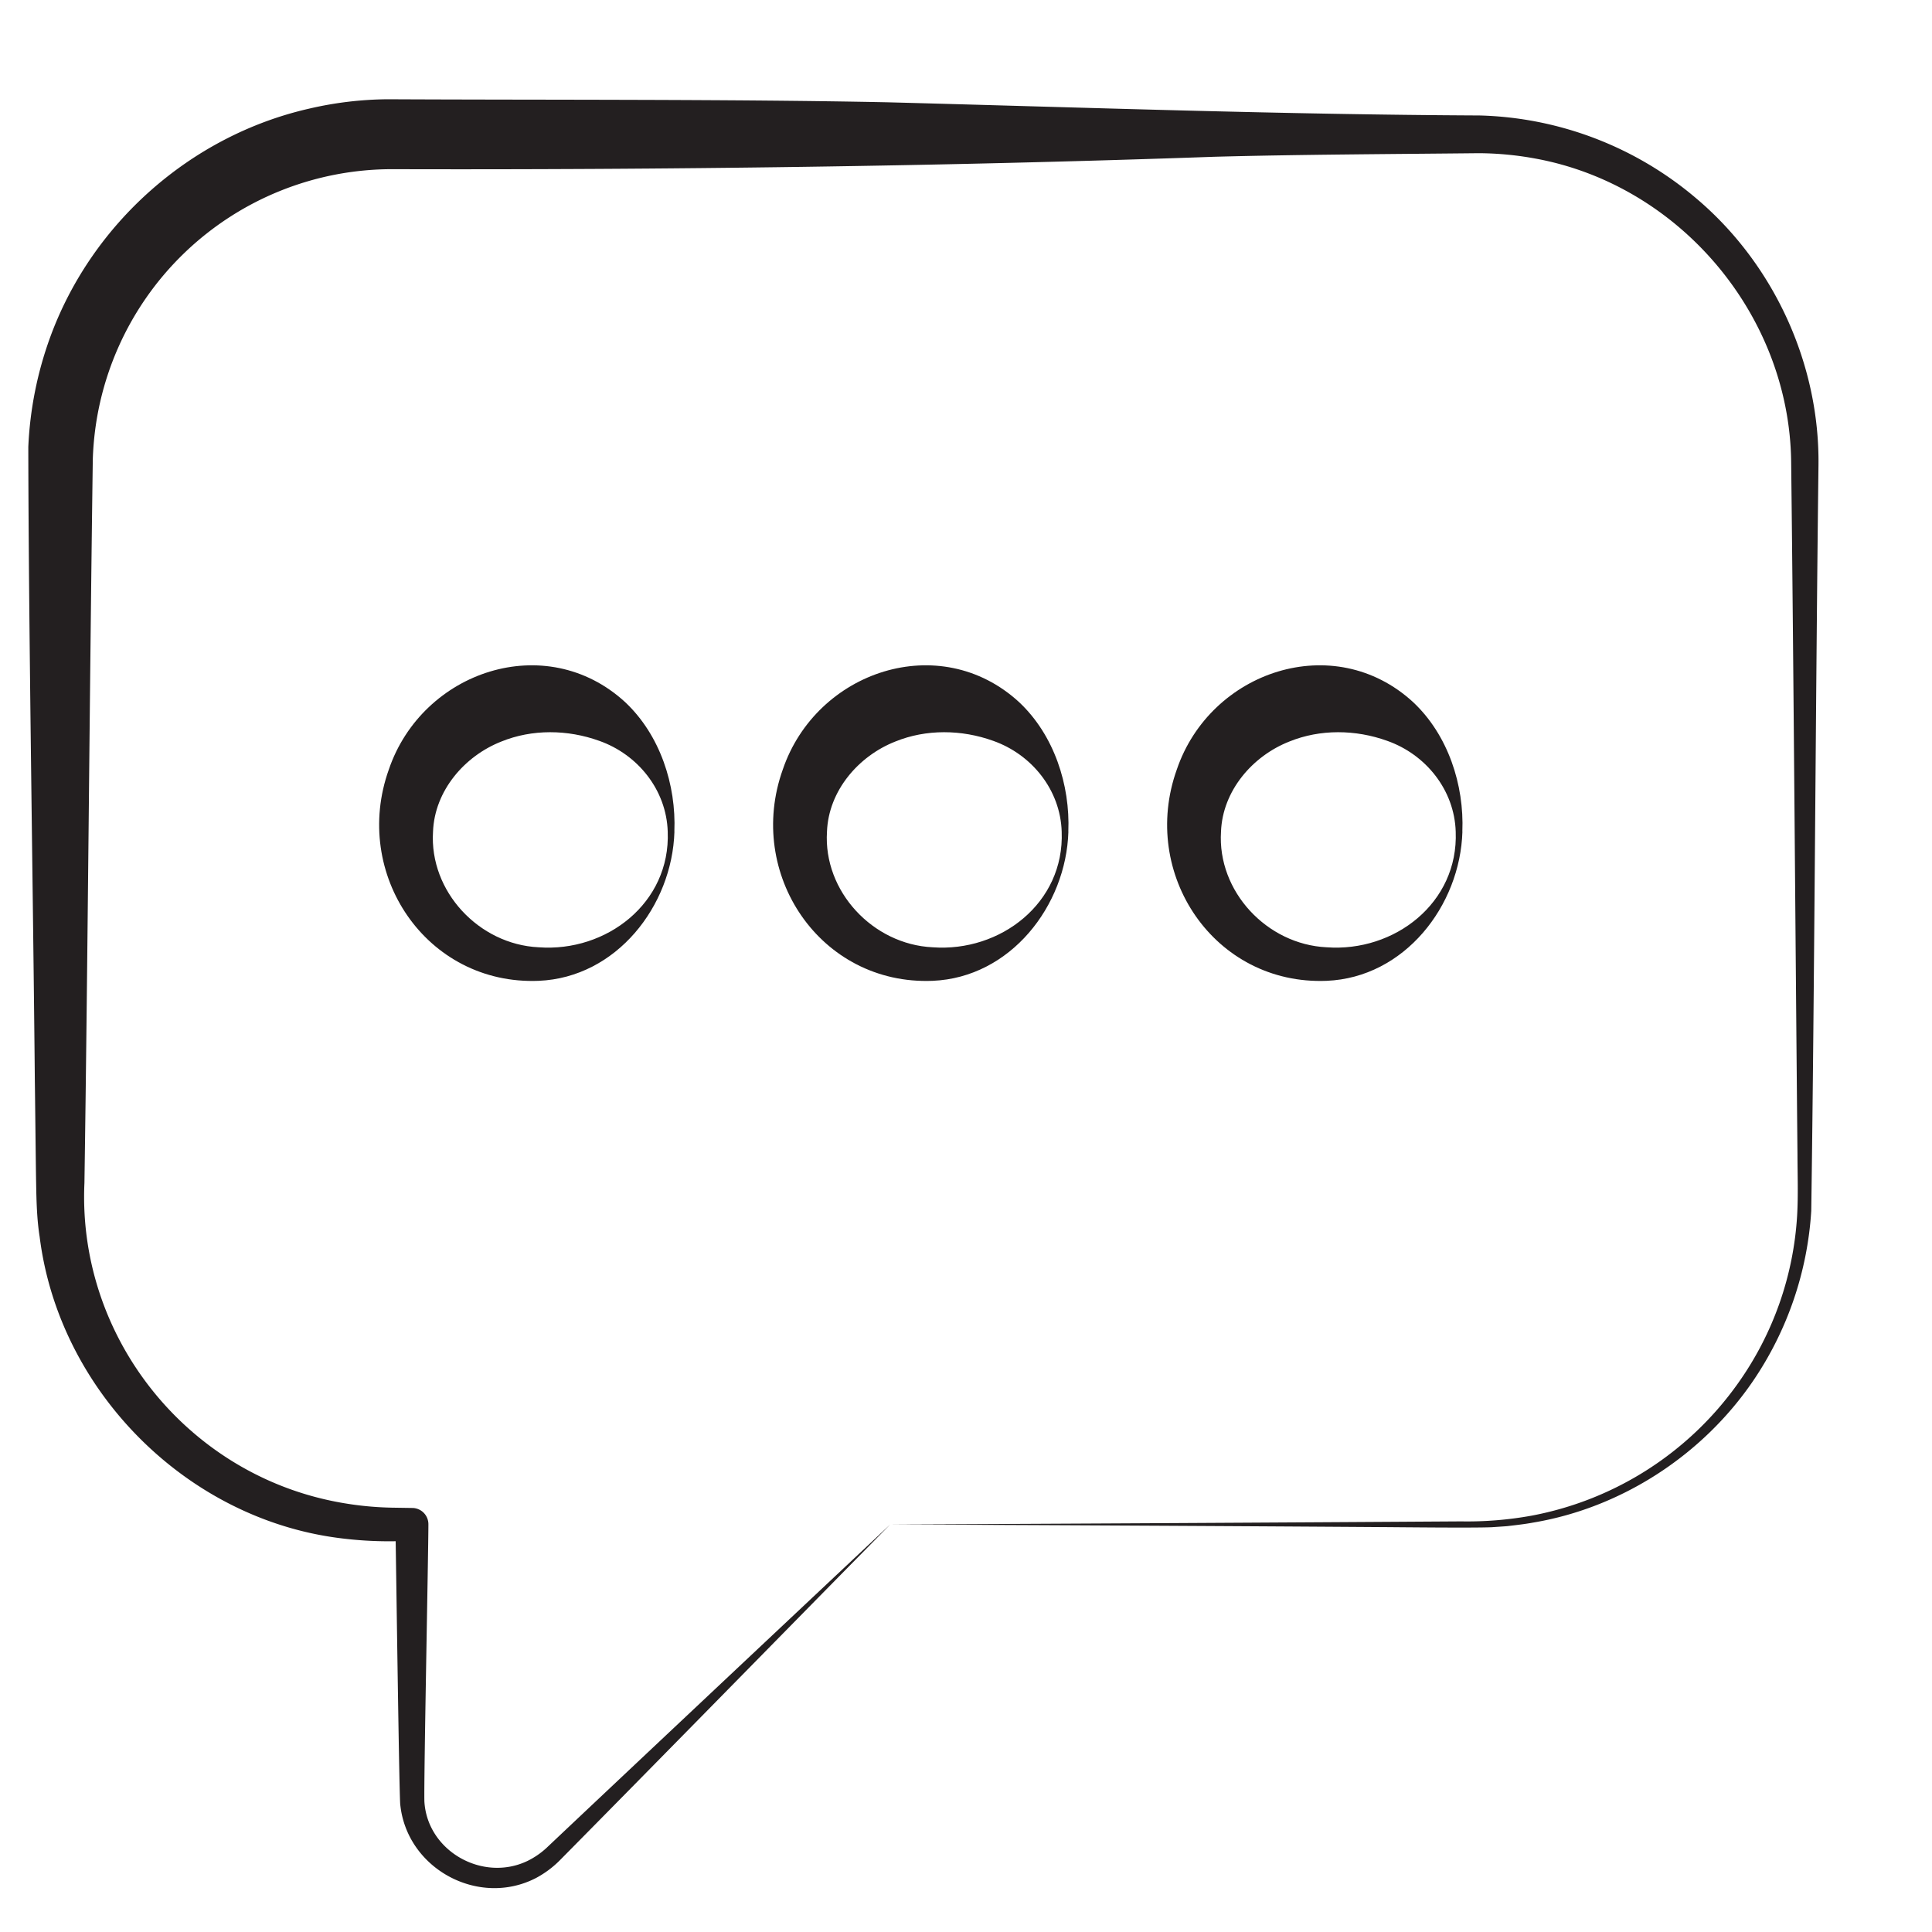
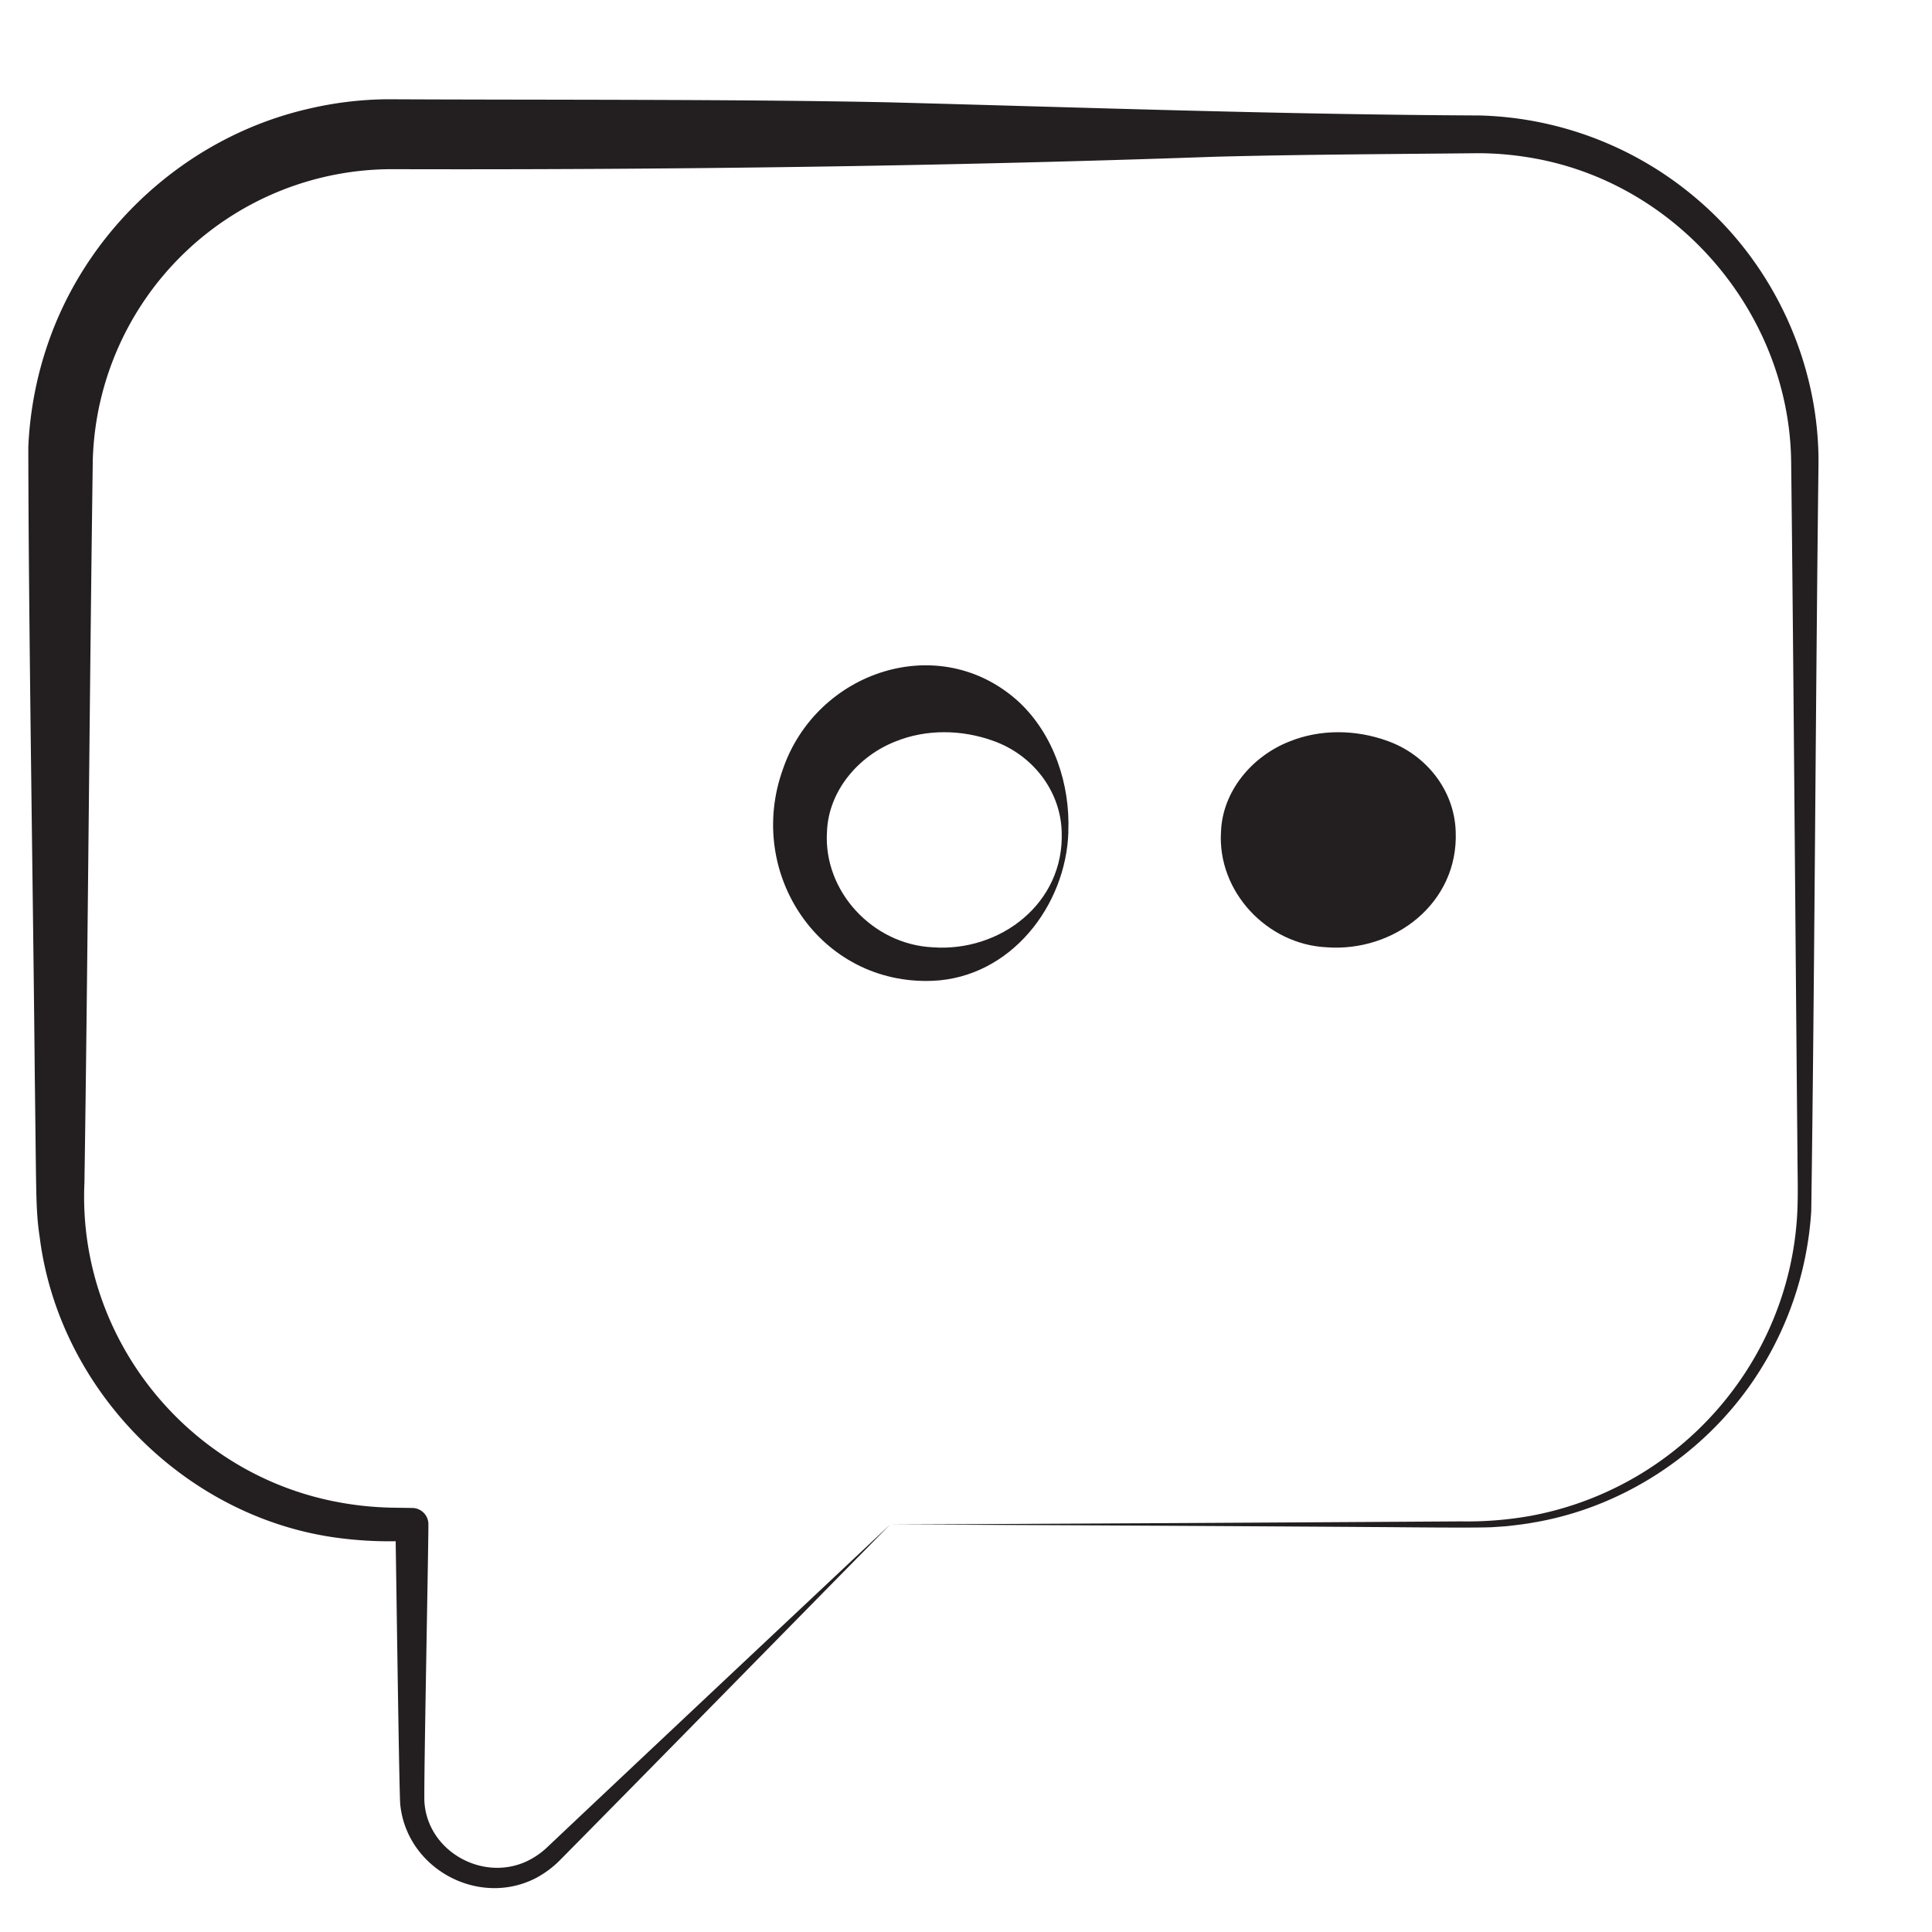
<svg xmlns="http://www.w3.org/2000/svg" viewBox="0 0 864 864">
  <defs>
    <style>.cls-1{fill:#231f20;}</style>
  </defs>
  <g id="Layer_2" data-name="Layer 2">
    <path class="cls-1" d="M398.1,681.76C360.92,719.47,287.25,794.65,250,832.29a44.44,44.44,0,0,1-10.19,7.51c-25.75,13.41-58.15-4.12-60.85-33.19-.57-10.85-1.86-111.36-2.14-124.86l7.39,7.39-9.13.13a173.79,173.79,0,0,1-23.91-1.51c-68.39-9-124.9-66.2-133.44-134.68C16.49,545.27,16.29,537,16.16,529c-.13-5.39-.47-39.34-.58-45.61-.73-80.37-2.82-204.25-2.92-283.55a164.09,164.09,0,0,1,9.77-49c18.61-51,63-90.29,115.92-102.28a159.5,159.5,0,0,1,35-4.17c69.71.35,154.35-.07,223.7,1.36,88,2.32,176.61,5.48,264.71,5.89a155.8,155.8,0,0,1,96.8,37.07c34.79,29.36,55.3,74.2,54.67,119.65C812,307.46,811.43,442.56,810,541.54a151.74,151.74,0,0,1-26,76c-22.59,33.16-58.78,56.75-98.39,63.37-3.41.65-7.92,1.16-11.41,1.57-.69.09-5.91.4-6.89.49-8.57.38-40.87,0-50.18-.05-65.07-.45-154-.92-219-1.16Zm0,0c79.12-.34,176.43-.88,255.43-1.39A160.73,160.73,0,0,0,685,677.8a146.29,146.29,0,0,0,92.33-59.3,144.15,144.15,0,0,0,26.36-75c.51-9,.17-18.12.15-27.15-.86-89.52-1.77-220.72-2.83-310.09C800.11,140.86,751.3,83,687.12,71a143.92,143.92,0,0,0-25.7-2.49c-38.57.41-80,.57-118.45,1.6-120.44,4.27-246.42,5.88-367.19,5.55A133.92,133.92,0,0,0,41.5,205.47C40.14,301.22,39.21,432.8,37.76,529,34.65,597.08,82.47,658,149.32,671.4a145.61,145.61,0,0,0,25.76,2.83l9.11.14h.23a7.27,7.27,0,0,1,7.16,7.38c0,12.1-2.07,113.65-1.79,123.89,1.3,22.23,26.15,36.2,46.17,26.55a35.61,35.61,0,0,0,8.39-5.75C283,789.92,359.4,718.13,398.1,681.76Z" />
-     <path class="cls-1" d="M301.61,371.91c-1,33.21-25.94,65.28-60.73,66.72-50.25,2-83.67-47.87-67-94.48,15-44.11,70.3-62.68,105.7-30.14,15.63,14.68,22.87,37,22,57.9Zm-3,0c-.57-18.66-13.4-34.53-30.62-40.6-14.15-5.1-30-5.3-43.79.31-16.47,6.48-29.85,22-30.55,40.29-1.7,26.74,20.54,50.45,47.23,51.72,30.31,2.25,59-19.79,57.73-51.72Z" />
    <path class="cls-1" d="M477.79,371.91c-1,33.21-25.94,65.28-60.73,66.72-50.25,2-83.67-47.87-67-94.48,15-44.11,70.3-62.68,105.7-30.14,15.63,14.68,22.87,37,22,57.9Zm-3,0c-.57-18.66-13.4-34.53-30.62-40.6-14.15-5.1-30-5.3-43.79.31-16.47,6.48-29.85,22-30.55,40.29-1.7,26.74,20.54,50.45,47.23,51.72,30.31,2.24,59-19.79,57.73-51.72Z" />
-     <path class="cls-1" d="M654,371.91c-1,33.21-25.94,65.28-60.73,66.72-50.25,2-83.67-47.87-67-94.48,15-44.11,70.3-62.68,105.7-30.14,15.63,14.68,22.87,37,22,57.9Zm-3,0c-.57-18.66-13.4-34.53-30.62-40.6-14.15-5.1-30-5.3-43.79.31-16.47,6.48-29.85,22-30.55,40.29-1.7,26.74,20.54,50.45,47.23,51.72,30.3,2.24,59-19.79,57.73-51.72Z" />
+     <path class="cls-1" d="M654,371.91Zm-3,0c-.57-18.66-13.4-34.53-30.62-40.6-14.15-5.1-30-5.3-43.79.31-16.47,6.48-29.85,22-30.55,40.29-1.7,26.74,20.54,50.45,47.23,51.72,30.3,2.24,59-19.79,57.73-51.72Z" />
  </g>
</svg>